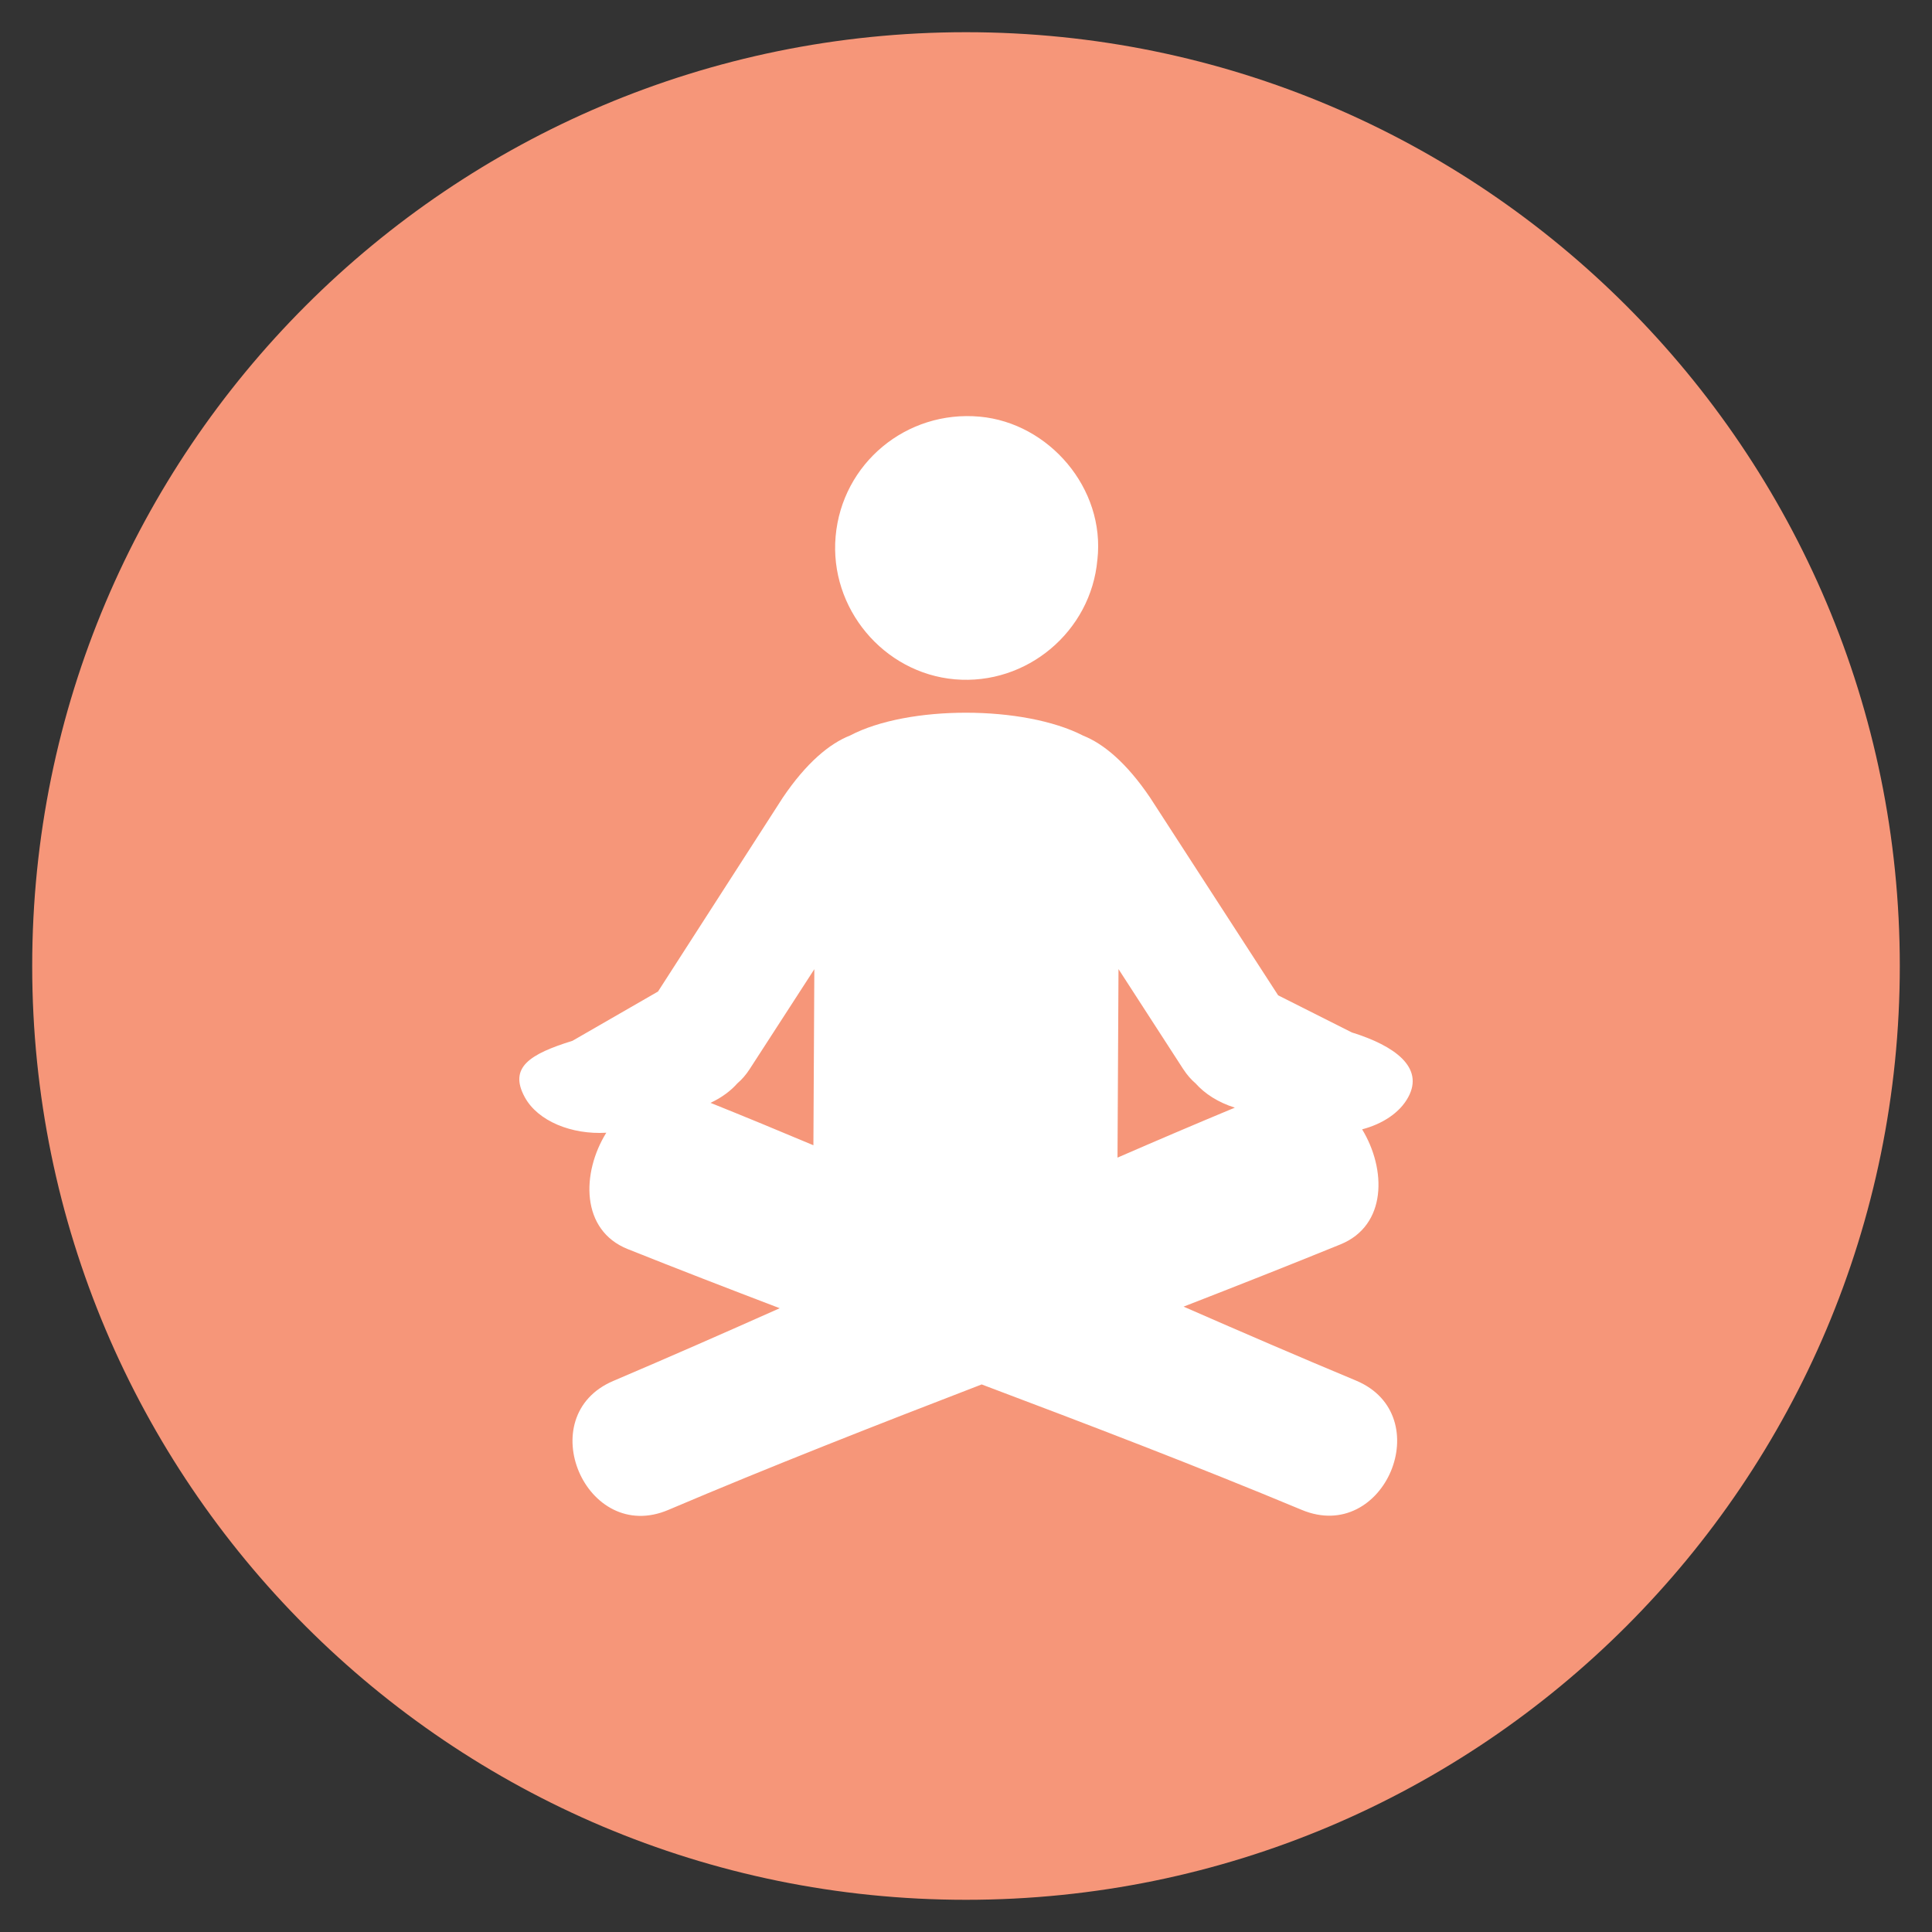
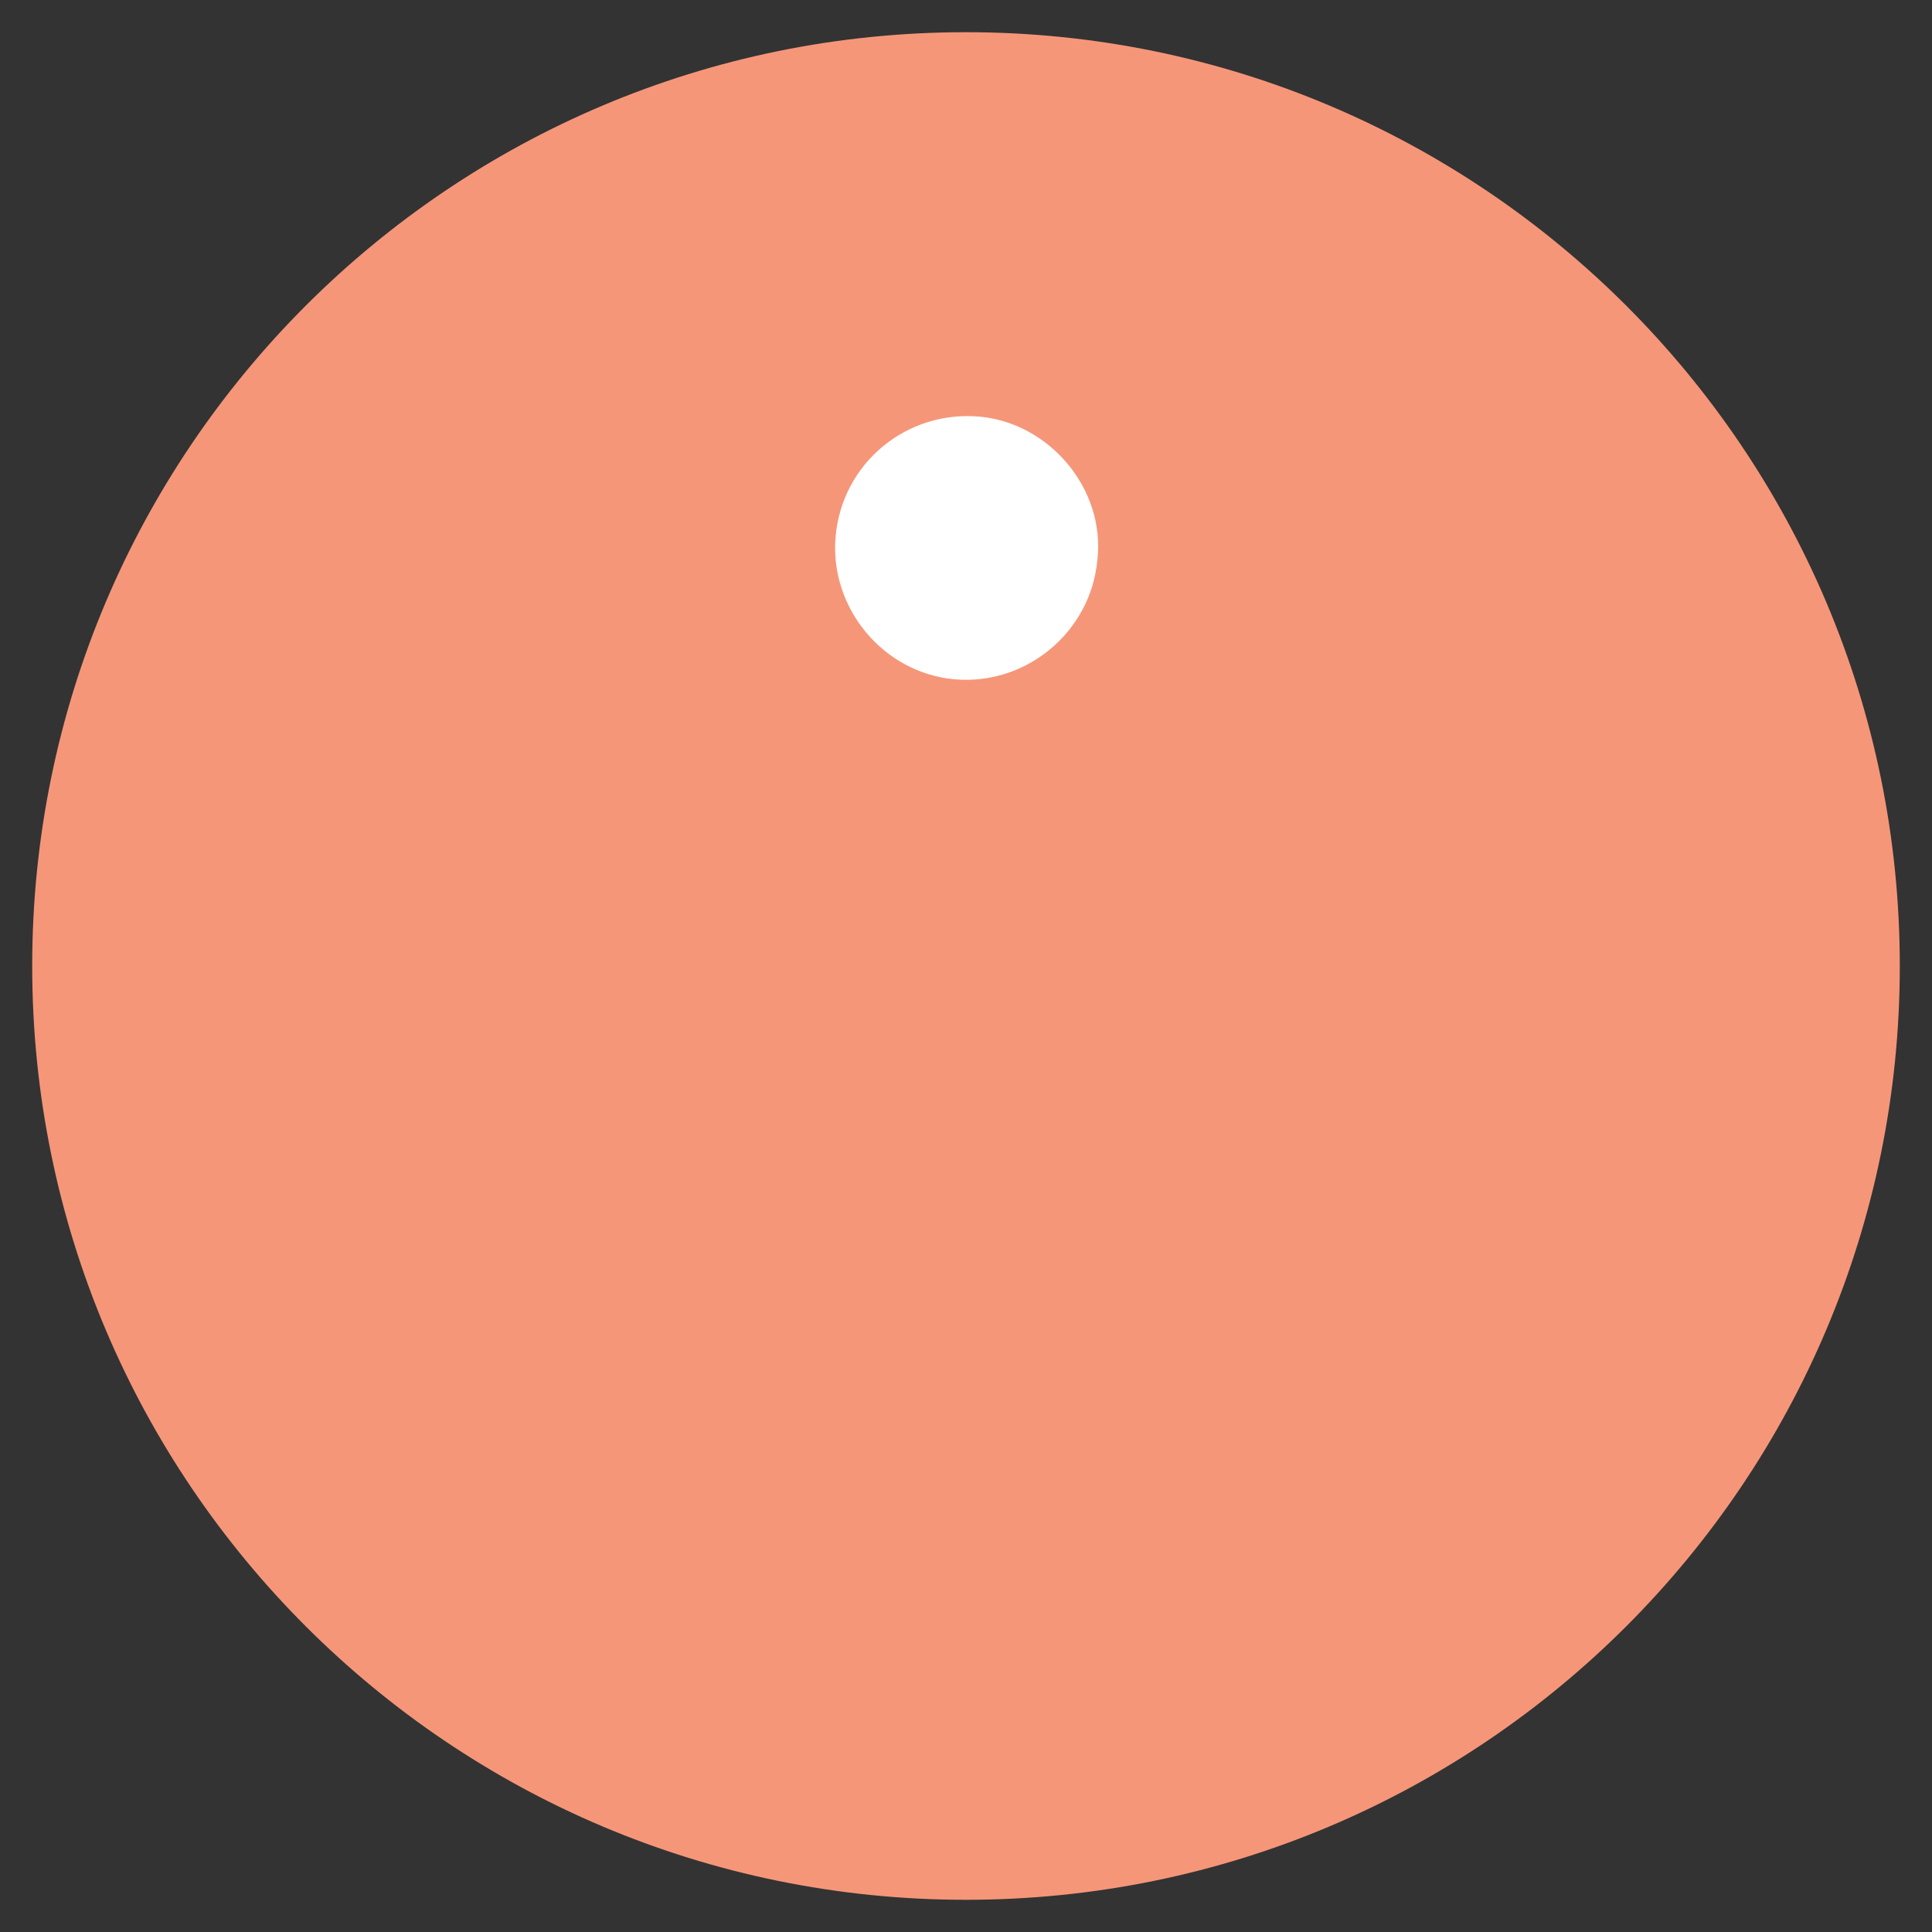
<svg xmlns="http://www.w3.org/2000/svg" id="Layer_1" viewBox="0 0 600 600">
  <rect x="0" y="0" width="600" height="600" fill="#333333" stroke="none" />
  <defs>
    <style>.cls-1{fill:#f69679;}.cls-2{fill:#fff;}</style>
  </defs>
  <path class="cls-1" d="m300,590c160.16,0,290-129.84,290-290S460.16,10,300,10,10,139.84,10,300s129.84,290,290,290" />
  <path class="cls-2" d="m340.8,173.82c-1.96,22.31-21.95,39.08-44.26,37.15-22.18-1.94-39.01-22.11-37.03-44.38,2-22.67,21.96-39.28,44.79-37.19,21.44,1.96,39,22.25,36.51,44.42" />
-   <path class="cls-2" d="m419.87,320.66l-22.93-11.55-39.75-61.38c-7.31-10.82-14.48-16.76-20.81-19.27-18.34-9.45-54.37-9.52-72.38-.04-6.35,2.49-13.56,8.44-20.9,19.3l-38.75,60.21-26.56,15.3c-13.18,4.1-19.89,8.22-14.82,17.51,4.04,7.43,14.55,11.69,25.32,11.04-7.73,12.44-8.02,30.28,6.69,36.15,15.65,6.25,31.39,12.33,47.17,18.35-17.16,7.65-34.37,15.21-51.68,22.58-25.63,10.9-8.53,50.96,17.1,40.05,32.09-13.64,64.65-26.38,97.3-38.96,33.35,12.57,66.62,25.29,99.4,38.96,25.71,10.73,42.53-29.45,16.82-40.17-17.93-7.48-35.75-15.17-53.52-22.95,16.3-6.34,32.55-12.75,48.72-19.33,14.49-5.9,14.27-23.37,6.73-35.73,6.36-1.68,11.7-5.16,14.31-9.98,5.06-9.3-4.28-16-17.46-20.1Zm-52.38,11.39c1.16,1.79,2.45,3.25,3.81,4.41,2.87,3.23,7.04,5.92,12.19,7.53h0c-12.2,5.07-24.34,10.26-36.44,15.52l.31-58.55,20.12,31.09Zm-114.59-31.07l-.29,54.69c-10.61-4.47-21.26-8.87-31.96-13.17,3.41-1.58,6.23-3.67,8.35-6.06,1.35-1.15,2.63-2.59,3.79-4.38l20.11-31.07Z" />
</svg>